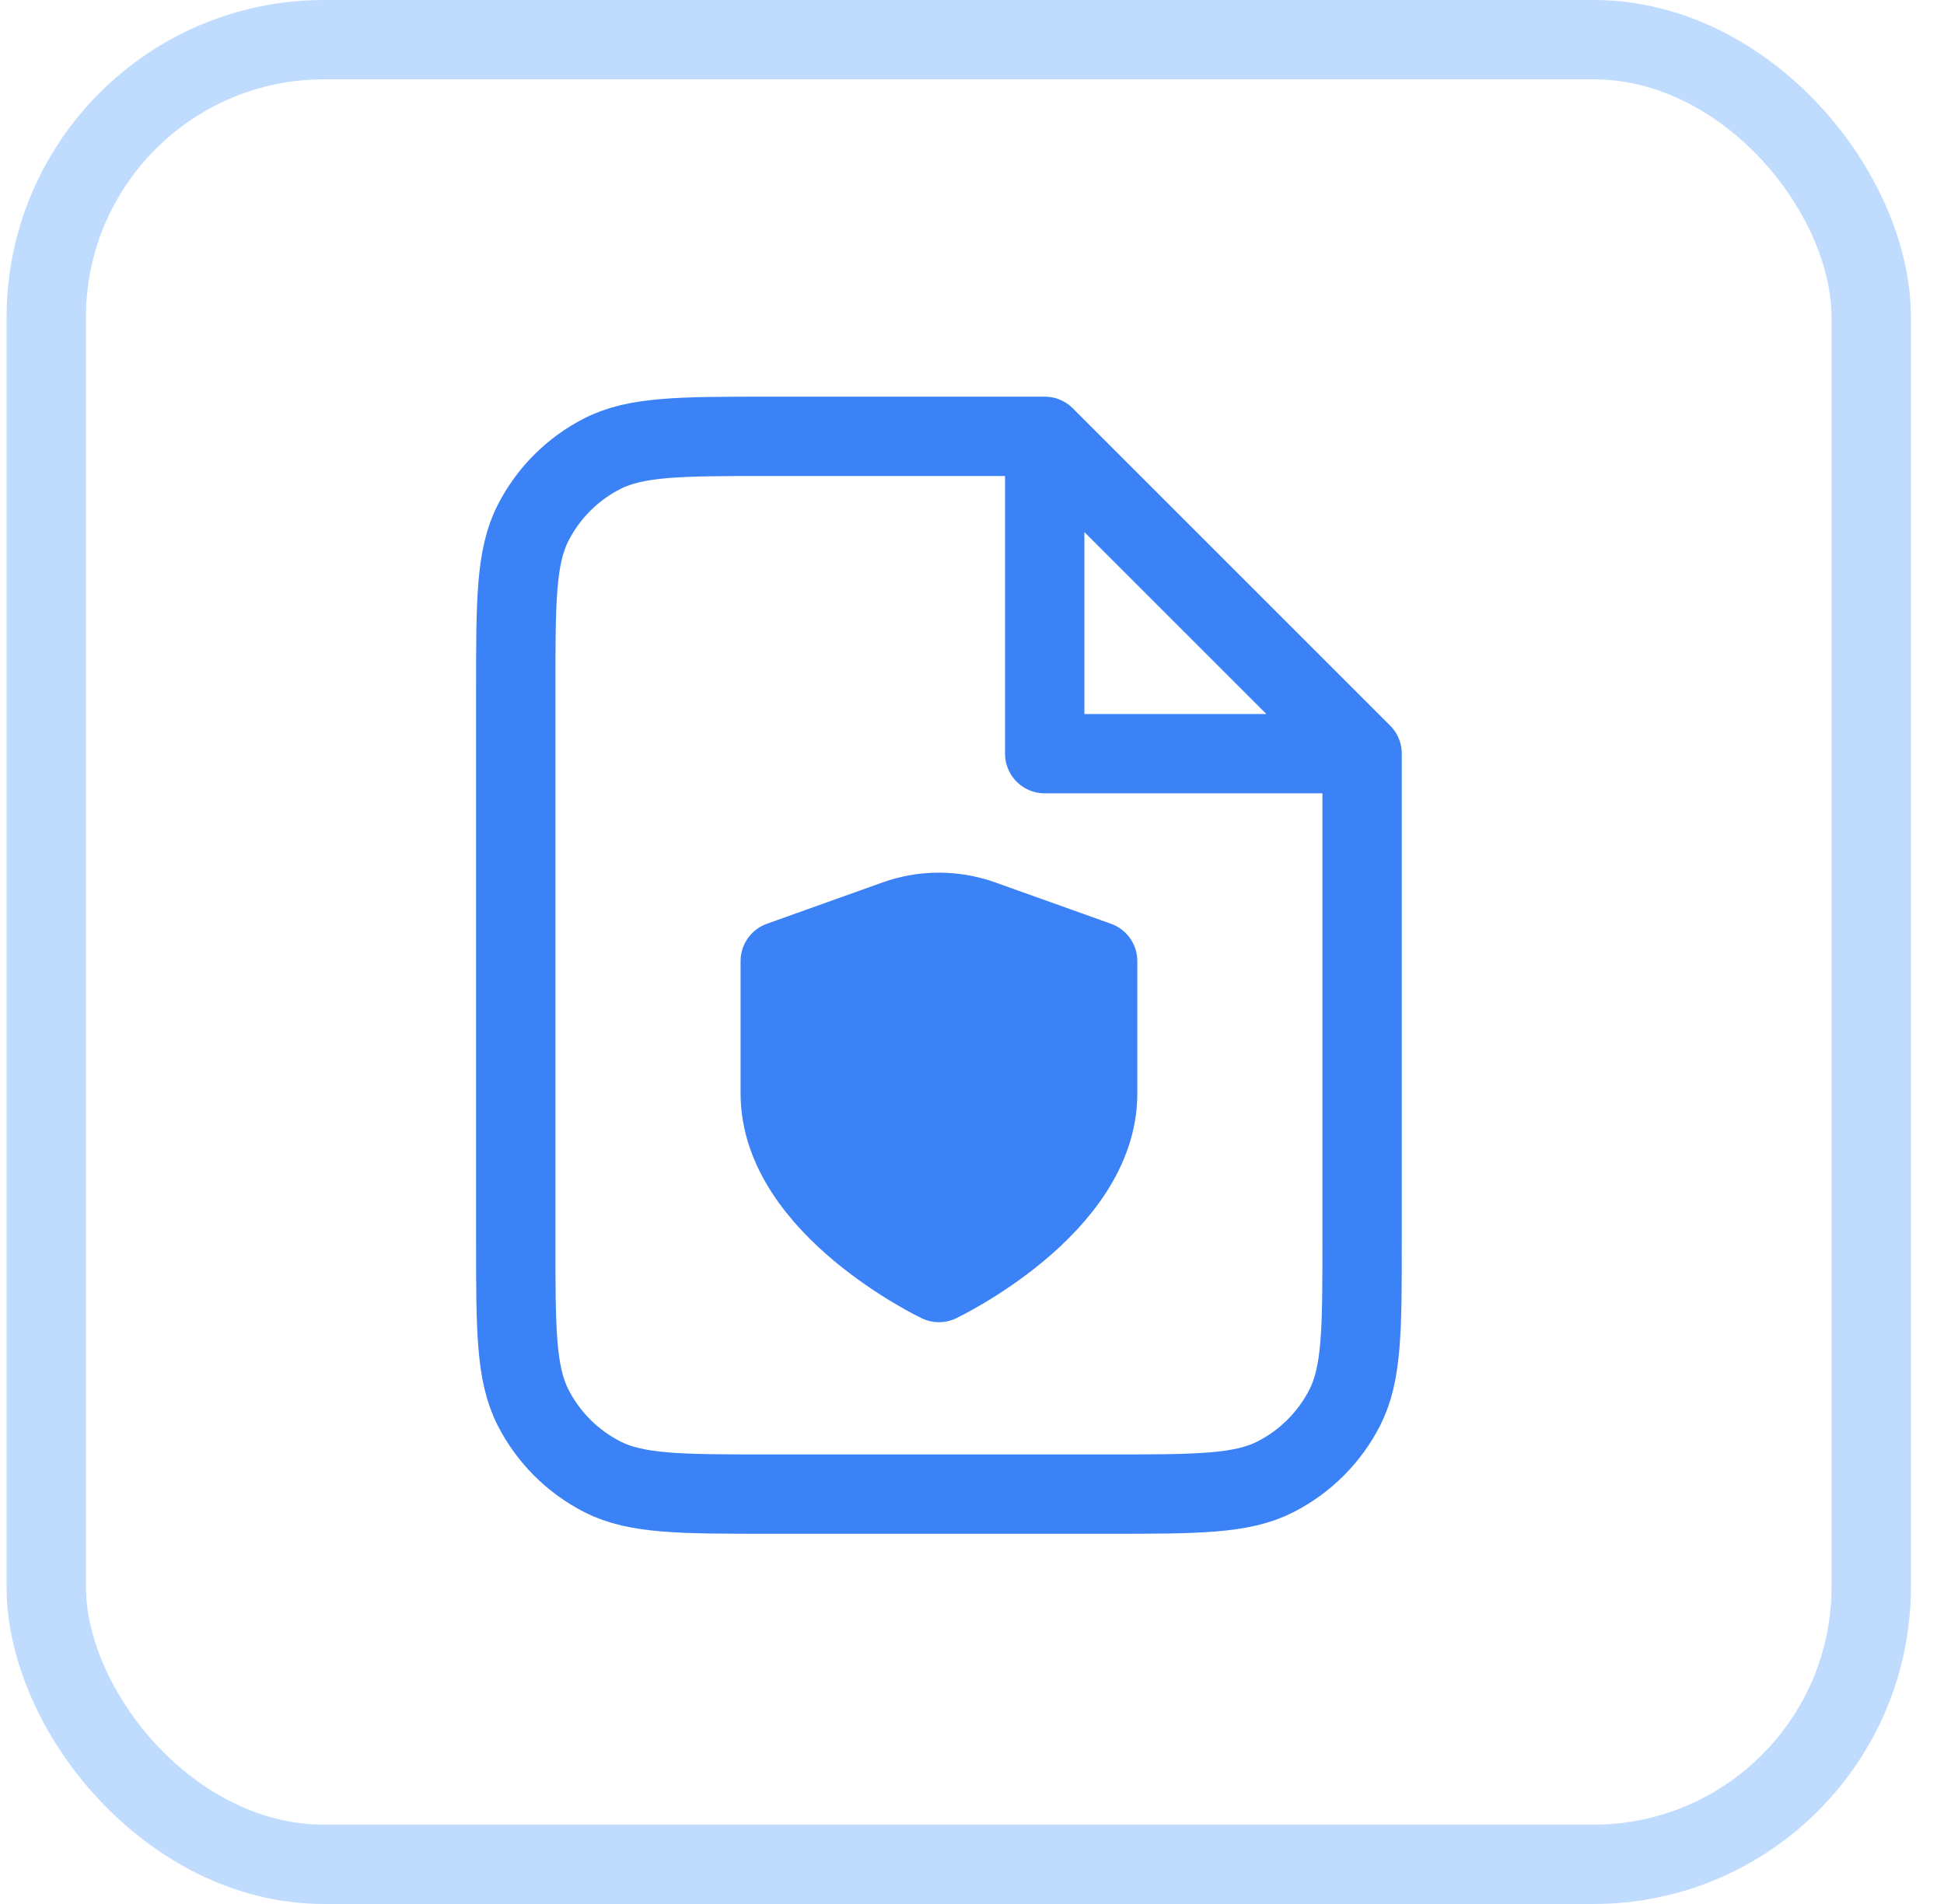
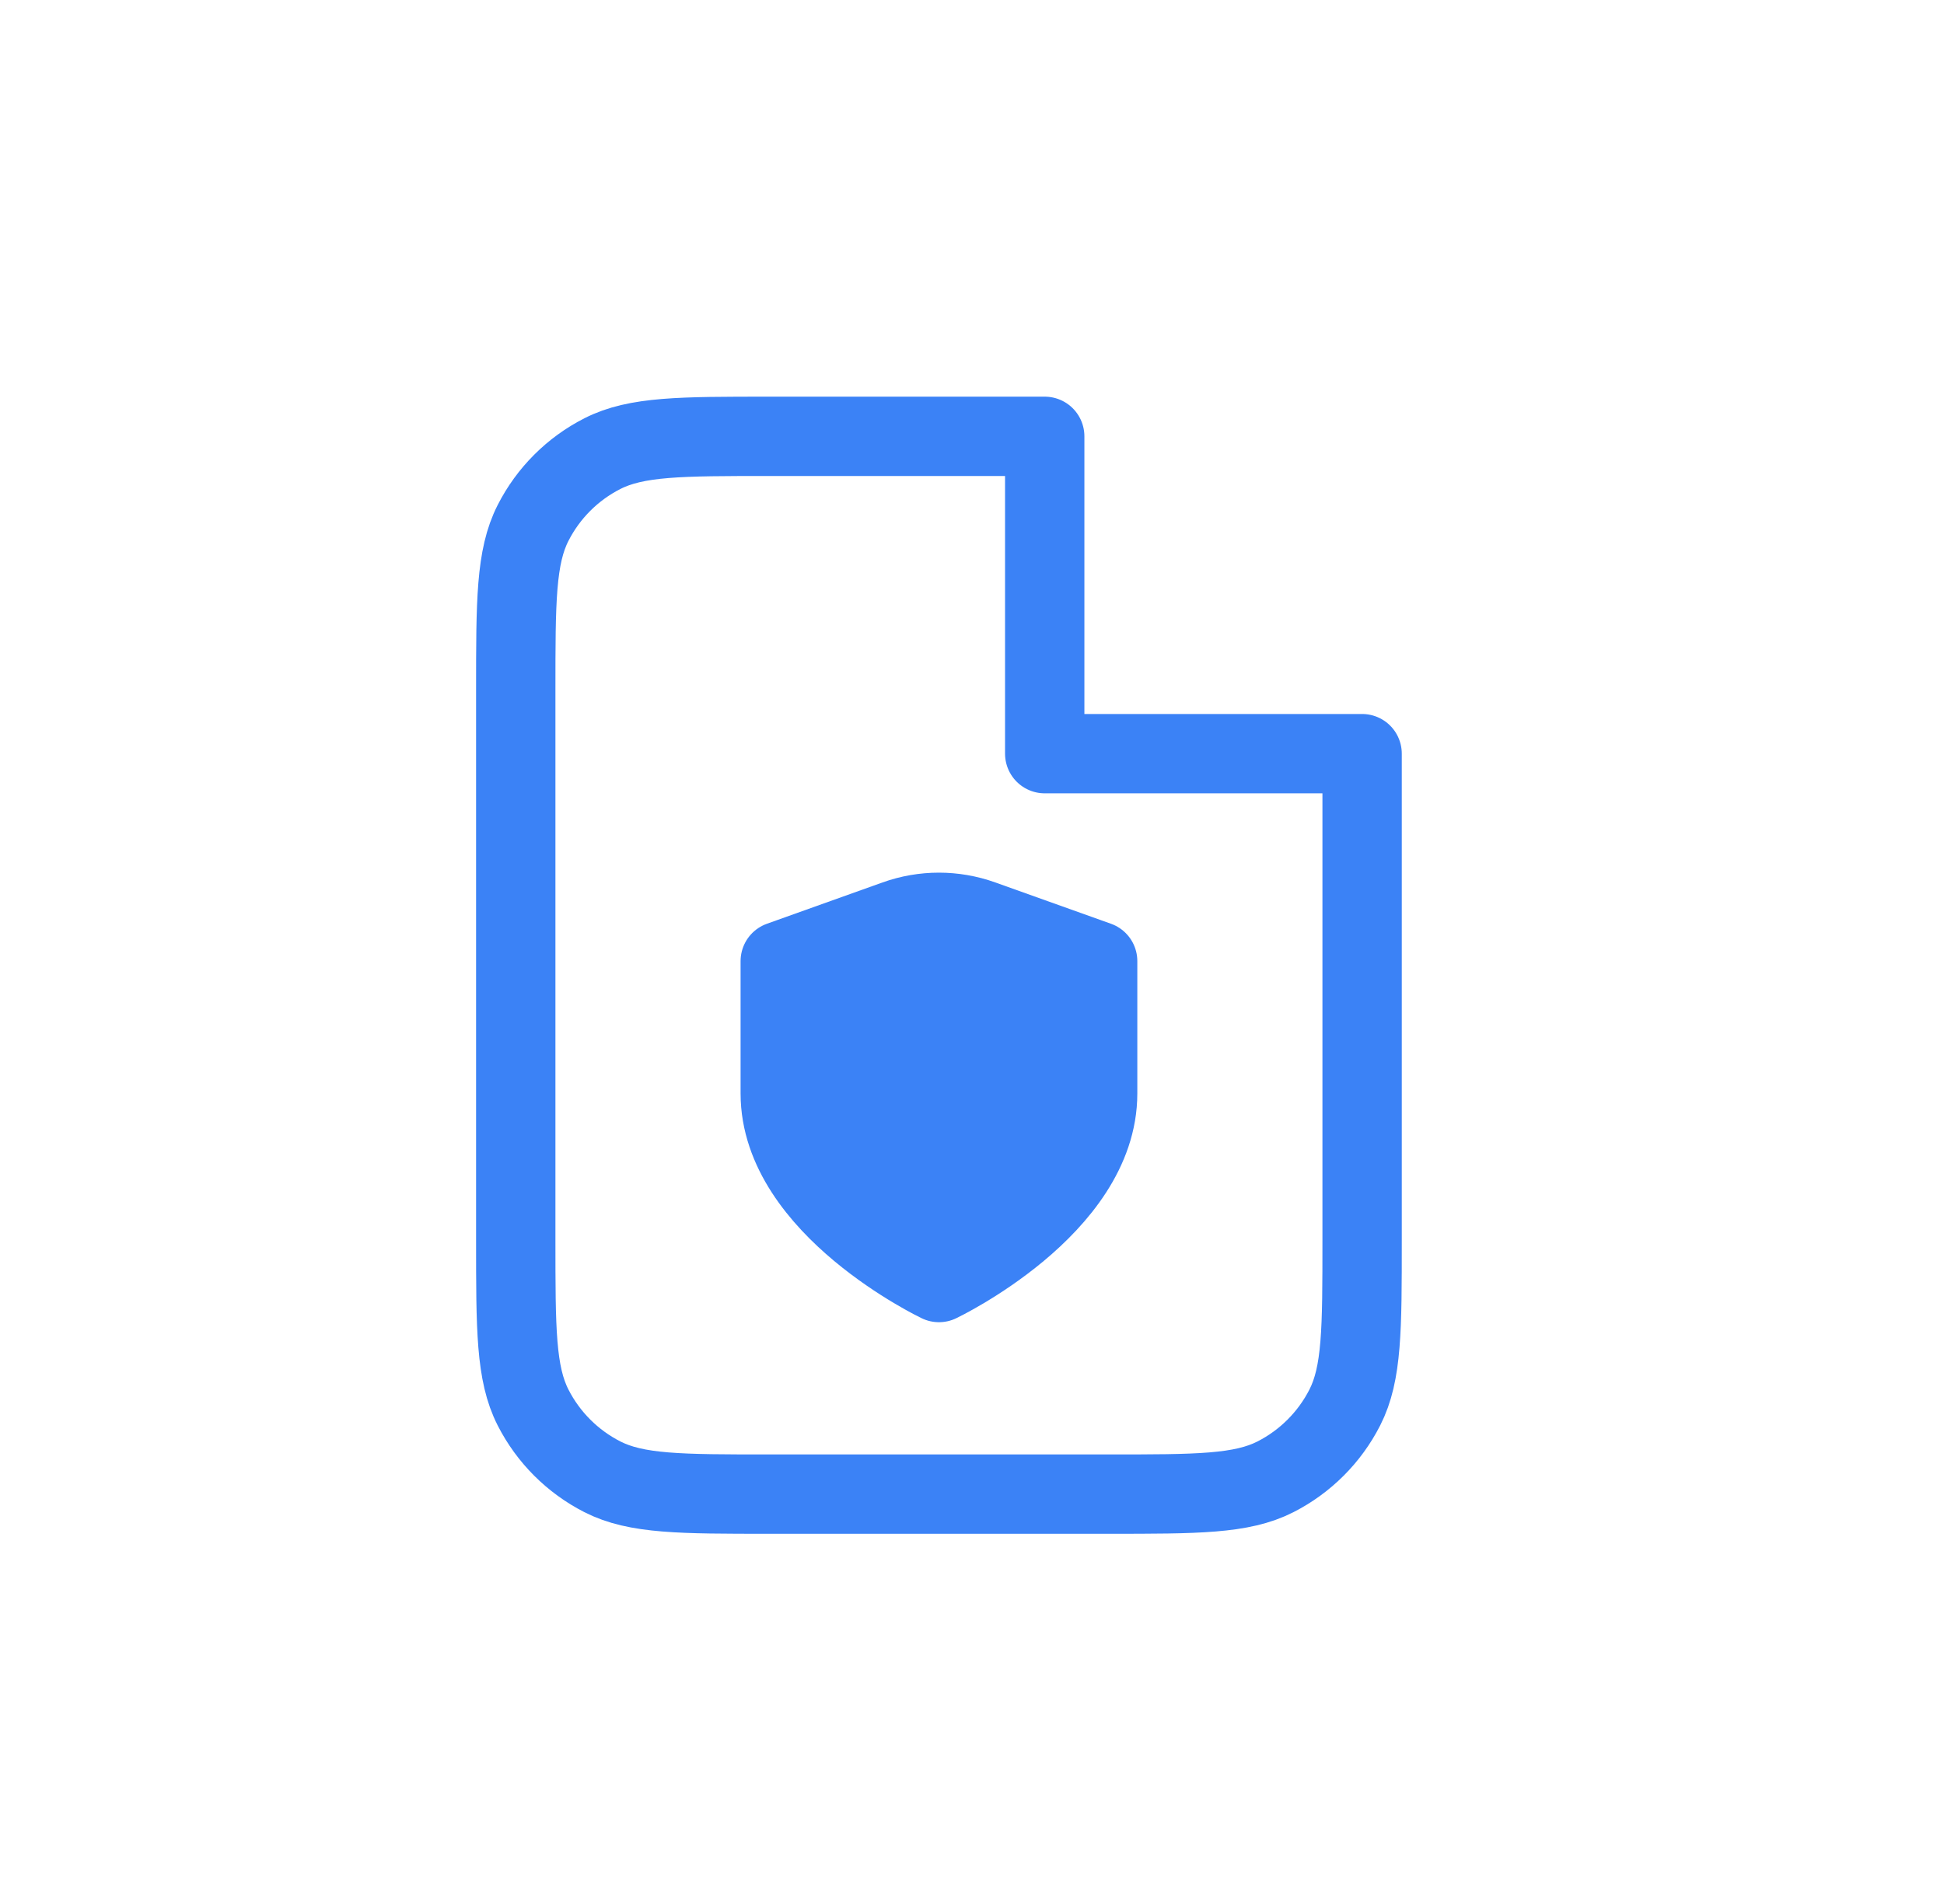
<svg xmlns="http://www.w3.org/2000/svg" width="49" height="48" viewBox="0 0 49 48" fill="none">
-   <rect x="1.166" y="1" width="46" height="46" rx="7" stroke="#BFDBFE" stroke-width="2" />
-   <path d="M26.333 11H19.4C17.16 11 16.04 11 15.184 11.436C14.431 11.819 13.819 12.431 13.436 13.184C13 14.04 13 15.16 13 17.4V31.267C13 33.507 13 34.627 13.436 35.483C13.819 36.235 14.431 36.847 15.184 37.231C16.04 37.667 17.16 37.667 19.4 37.667H27.933C30.174 37.667 31.294 37.667 32.149 37.231C32.902 36.847 33.514 36.235 33.897 35.483C34.333 34.627 34.333 33.507 34.333 31.267V19M26.333 11L34.333 19M26.333 11V19H34.333M23.667 32.333C23.667 32.333 27.667 30.427 27.667 27.567V24.23L24.75 23.188C24.049 22.937 23.283 22.937 22.582 23.188L19.667 24.23V27.567C19.667 30.427 23.667 32.333 23.667 32.333Z" stroke="#3B82F6" stroke-width="2" stroke-linecap="round" stroke-linejoin="round" />
+   <path d="M26.333 11H19.4C17.16 11 16.04 11 15.184 11.436C14.431 11.819 13.819 12.431 13.436 13.184C13 14.04 13 15.16 13 17.4V31.267C13 33.507 13 34.627 13.436 35.483C13.819 36.235 14.431 36.847 15.184 37.231C16.04 37.667 17.16 37.667 19.4 37.667H27.933C30.174 37.667 31.294 37.667 32.149 37.231C32.902 36.847 33.514 36.235 33.897 35.483C34.333 34.627 34.333 33.507 34.333 31.267V19M26.333 11M26.333 11V19H34.333M23.667 32.333C23.667 32.333 27.667 30.427 27.667 27.567V24.23L24.75 23.188C24.049 22.937 23.283 22.937 22.582 23.188L19.667 24.23V27.567C19.667 30.427 23.667 32.333 23.667 32.333Z" stroke="#3B82F6" stroke-width="2" stroke-linecap="round" stroke-linejoin="round" />
  <path d="M27.624 25.125L27.189 28.604L24.11 31.682L21.115 29.543L20.664 27.287V25.145L24.164 23.395L27.624 25.125Z" fill="#3B82F6" stroke="#3B82F6" />
</svg>